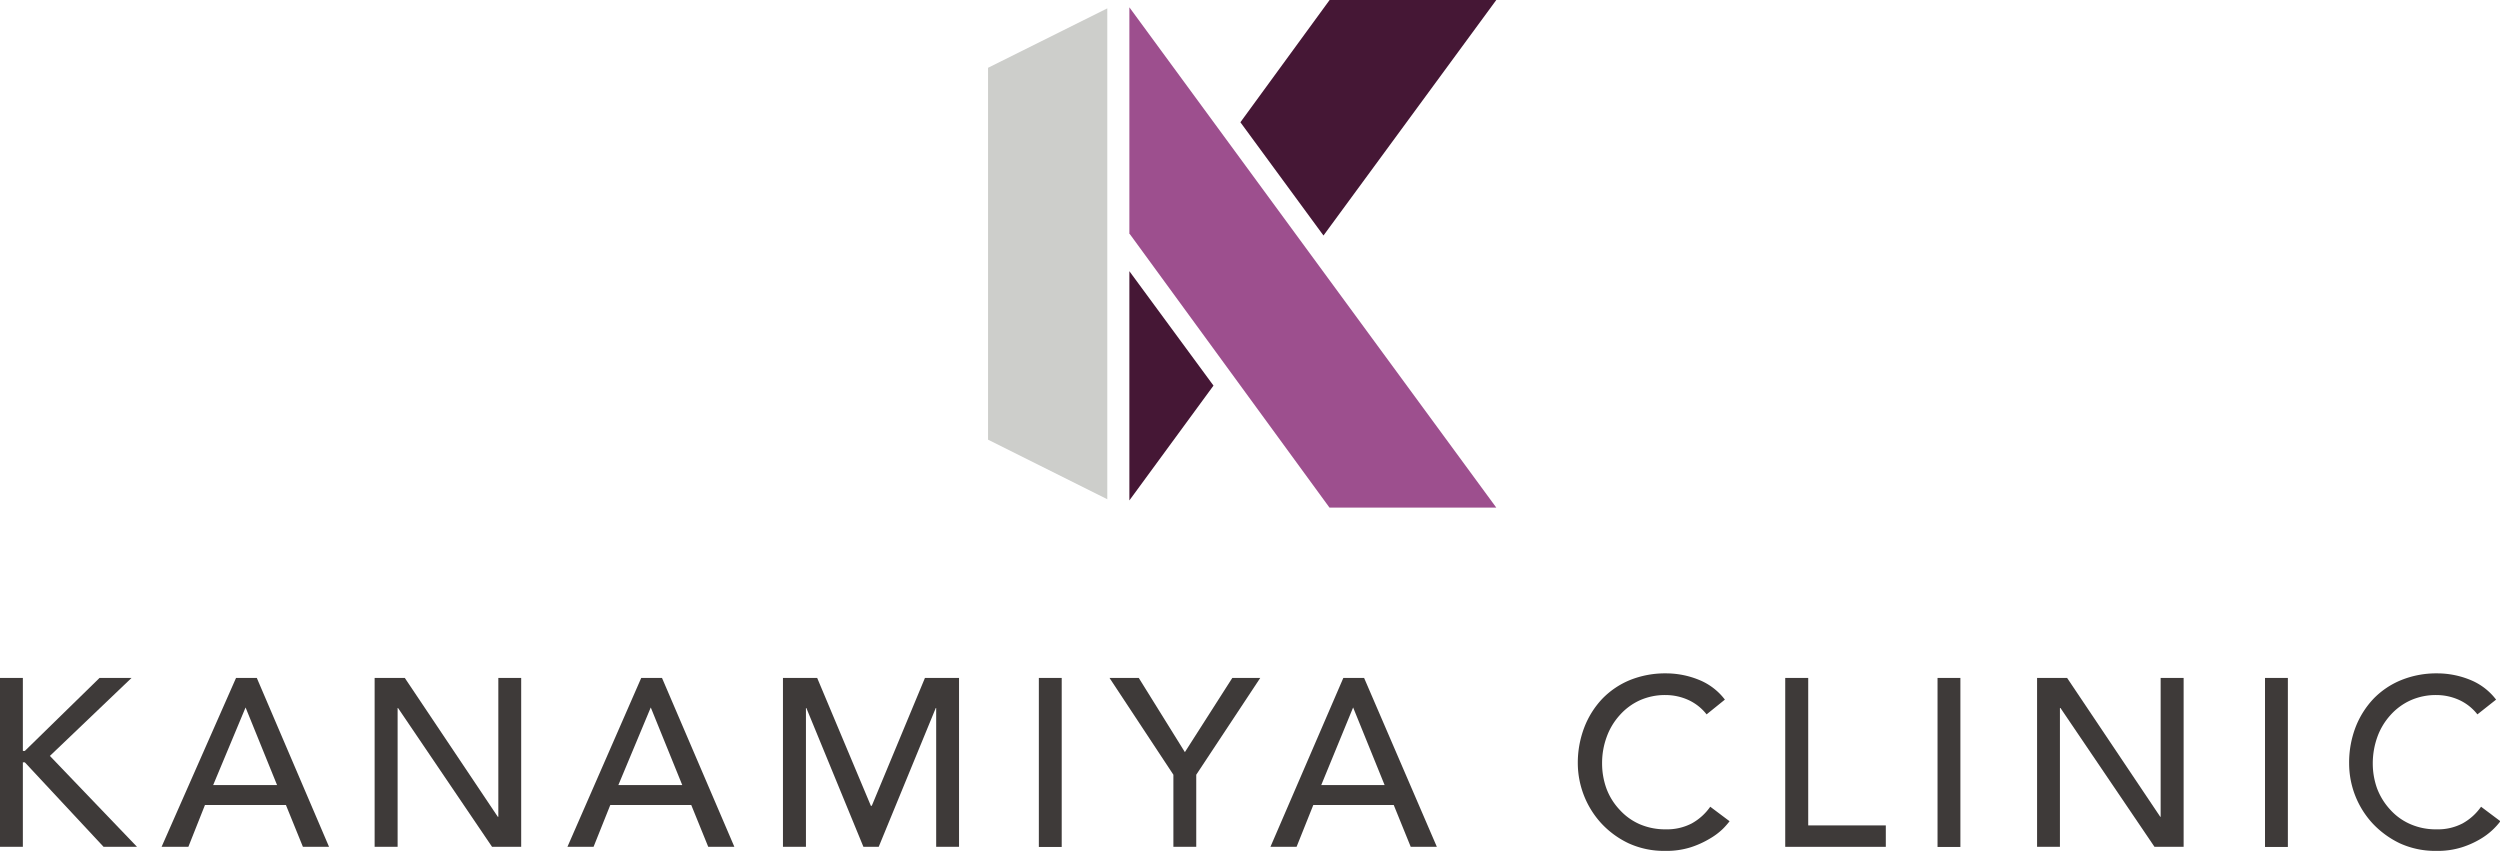
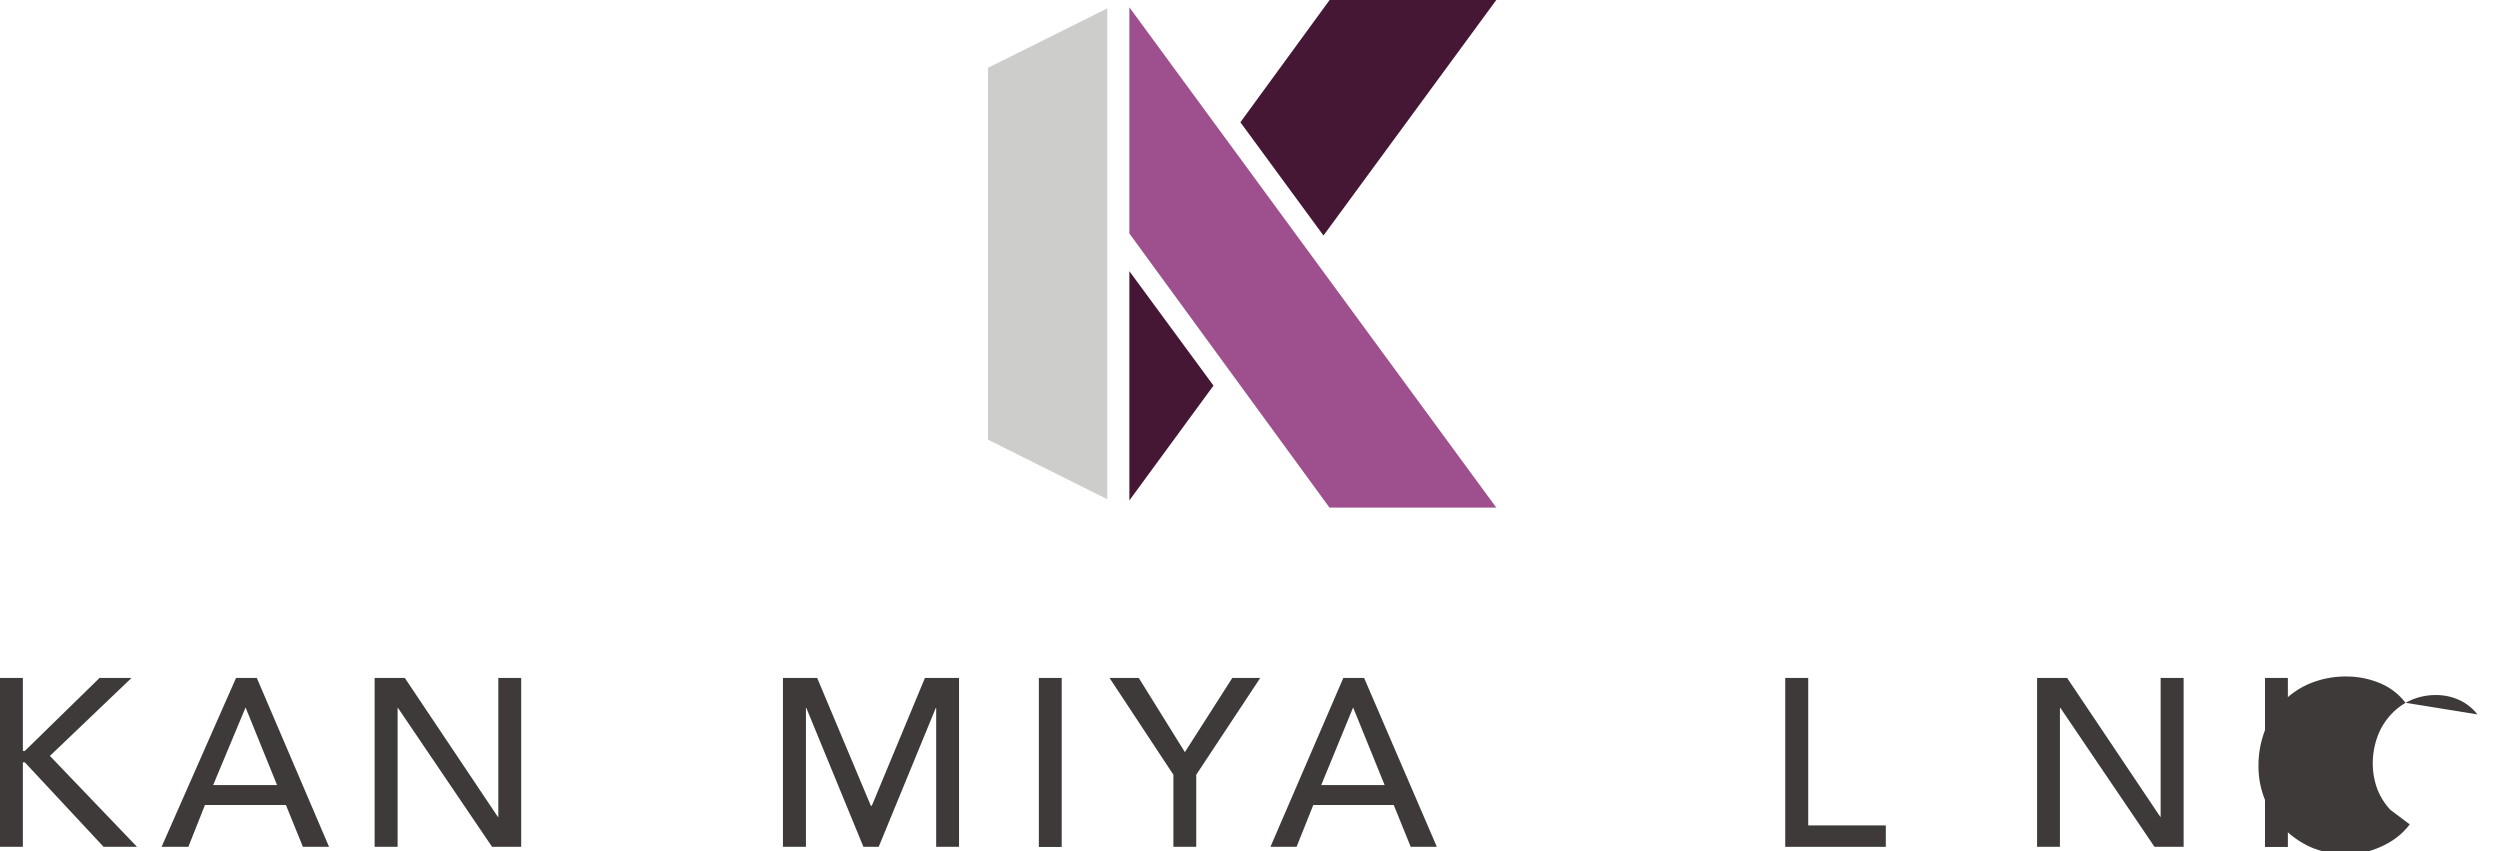
<svg xmlns="http://www.w3.org/2000/svg" viewBox="0 0 191.39 65.16">
  <defs>
    <style>.cls-1{fill:#3e3a39;}.cls-2{fill:#9d4f8e;}.cls-3{fill:#451735;}.cls-4{fill:#cdcecb;}</style>
  </defs>
  <title>アセット 1</title>
  <g id="レイヤー_2" data-name="レイヤー 2">
    <g id="レイヤー_1-2" data-name="レイヤー 1">
      <polygon class="cls-1" points="0 51.9 1.75 51.9 1.75 57.49 1.9 57.49 7.62 51.9 10.07 51.9 3.82 57.87 10.49 64.83 7.93 64.83 1.9 58.36 1.75 58.36 1.75 64.83 0 64.83 0 51.9" />
      <path class="cls-1" d="M18.07,51.9h1.59l5.53,12.93h-2l-1.3-3.2H15.69l-1.27,3.2H12.37Zm3.14,8.2L18.8,54.16h0L16.32,60.1Z" />
      <polygon class="cls-1" points="28.68 51.9 30.99 51.9 38.11 62.53 38.15 62.53 38.15 51.9 39.9 51.9 39.9 64.83 37.67 64.83 30.47 54.2 30.44 54.2 30.44 64.83 28.68 64.83 28.68 51.9" />
-       <path class="cls-1" d="M49.09,51.9h1.59l5.54,12.93h-2l-1.3-3.2H46.72l-1.28,3.2h-2Zm3.14,8.2-2.41-5.94h0L47.34,60.1Z" />
      <polygon class="cls-1" points="59.94 51.9 62.56 51.9 66.67 61.69 66.74 61.69 70.81 51.9 73.42 51.9 73.42 64.83 71.67 64.83 71.67 54.2 71.64 54.2 67.27 64.83 66.1 64.83 61.73 54.2 61.7 54.2 61.7 64.83 59.94 64.83 59.94 51.9" />
      <rect class="cls-1" x="79.53" y="51.9" width="1.75" height="12.94" />
      <polygon class="cls-1" points="89.83 59.31 84.94 51.9 87.18 51.9 90.71 57.58 94.34 51.9 96.48 51.9 91.58 59.31 91.58 64.83 89.83 64.83 89.83 59.31" />
      <path class="cls-1" d="M102.84,51.9h1.59L110,64.83h-2l-1.3-3.2h-6.16l-1.28,3.2h-2ZM106,60.1l-2.41-5.94h0l-2.44,5.94Z" />
-       <path class="cls-1" d="M130.65,54.69a3.76,3.76,0,0,0-1.39-1.1,4.23,4.23,0,0,0-1.74-.38,4.71,4.71,0,0,0-2,.41A4.61,4.61,0,0,0,124,54.75a5,5,0,0,0-1,1.67,5.77,5.77,0,0,0-.35,2,5.65,5.65,0,0,0,.33,1.94A4.83,4.83,0,0,0,124,62a4.5,4.5,0,0,0,1.51,1.09,4.9,4.9,0,0,0,2,.4,4.11,4.11,0,0,0,2-.45,4.22,4.22,0,0,0,1.42-1.28l1.48,1.11a6,6,0,0,1-.51.58,5.11,5.11,0,0,1-1,.75,7,7,0,0,1-1.45.66,6.18,6.18,0,0,1-2,.28,6.5,6.5,0,0,1-2.77-.58,6.84,6.84,0,0,1-2.1-1.54,6.85,6.85,0,0,1-1.79-4.57,7.58,7.58,0,0,1,.5-2.77,6.68,6.68,0,0,1,1.38-2.19,6.25,6.25,0,0,1,2.12-1.43,7.2,7.2,0,0,1,2.75-.51,6.67,6.67,0,0,1,2.51.49,4.7,4.7,0,0,1,2,1.52Z" />
      <polygon class="cls-1" points="136.67 51.9 138.43 51.9 138.43 63.19 144.37 63.19 144.37 64.83 136.67 64.83 136.67 51.9" />
-       <rect class="cls-1" x="148.33" y="51.9" width="1.75" height="12.94" />
      <polygon class="cls-1" points="155.95 51.9 158.25 51.9 165.38 62.53 165.41 62.53 165.41 51.9 167.17 51.9 167.17 64.83 164.94 64.83 157.74 54.2 157.7 54.2 157.7 64.83 155.95 64.83 155.95 51.9" />
      <rect class="cls-1" x="173.4" y="51.9" width="1.75" height="12.94" />
-       <path class="cls-1" d="M189.66,54.69a3.76,3.76,0,0,0-1.39-1.1,4.23,4.23,0,0,0-1.74-.38,4.71,4.71,0,0,0-2,.41A4.61,4.61,0,0,0,183,54.75a5,5,0,0,0-1,1.67,6,6,0,0,0-.35,2,5.65,5.65,0,0,0,.33,1.94A5,5,0,0,0,183,62a4.45,4.45,0,0,0,1.52,1.09,4.82,4.82,0,0,0,2,.4,4.08,4.08,0,0,0,2-.45,4.22,4.22,0,0,0,1.42-1.28l1.48,1.11a5.23,5.23,0,0,1-1.48,1.33,6.76,6.76,0,0,1-1.45.66,6.18,6.18,0,0,1-2,.28,6.5,6.5,0,0,1-2.77-.58,7,7,0,0,1-2.1-1.54,6.78,6.78,0,0,1-1.78-4.57,7.57,7.57,0,0,1,.49-2.77,6.68,6.68,0,0,1,1.38-2.19,6.2,6.2,0,0,1,2.13-1.43,7.15,7.15,0,0,1,2.74-.51,6.67,6.67,0,0,1,2.51.49,4.7,4.7,0,0,1,2,1.52Z" />
+       <path class="cls-1" d="M189.66,54.69a3.76,3.76,0,0,0-1.39-1.1,4.23,4.23,0,0,0-1.74-.38,4.71,4.71,0,0,0-2,.41A4.61,4.61,0,0,0,183,54.75a5,5,0,0,0-1,1.67,6,6,0,0,0-.35,2,5.65,5.65,0,0,0,.33,1.94A5,5,0,0,0,183,62l1.48,1.11a5.23,5.23,0,0,1-1.48,1.33,6.76,6.76,0,0,1-1.45.66,6.18,6.18,0,0,1-2,.28,6.5,6.5,0,0,1-2.77-.58,7,7,0,0,1-2.1-1.54,6.78,6.78,0,0,1-1.78-4.57,7.57,7.57,0,0,1,.49-2.77,6.68,6.68,0,0,1,1.38-2.19,6.2,6.2,0,0,1,2.13-1.43,7.15,7.15,0,0,1,2.74-.51,6.67,6.67,0,0,1,2.51.49,4.7,4.7,0,0,1,2,1.52Z" />
      <polygon class="cls-2" points="86.48 17.9 101.78 38.86 114.55 38.86 86.46 0.56 86.46 17.92 86.48 17.9" />
      <polygon class="cls-3" points="92.9 29.52 86.46 20.76 86.46 38.31 92.9 29.52" />
      <polygon class="cls-4" points="84.77 0.64 75.64 5.19 75.64 19.43 75.64 33.66 84.77 38.22 84.77 0.64" />
      <polygon class="cls-3" points="101.79 0 94.96 9.36 101.32 18.03 114.55 0 101.79 0" />
    </g>
  </g>
</svg>